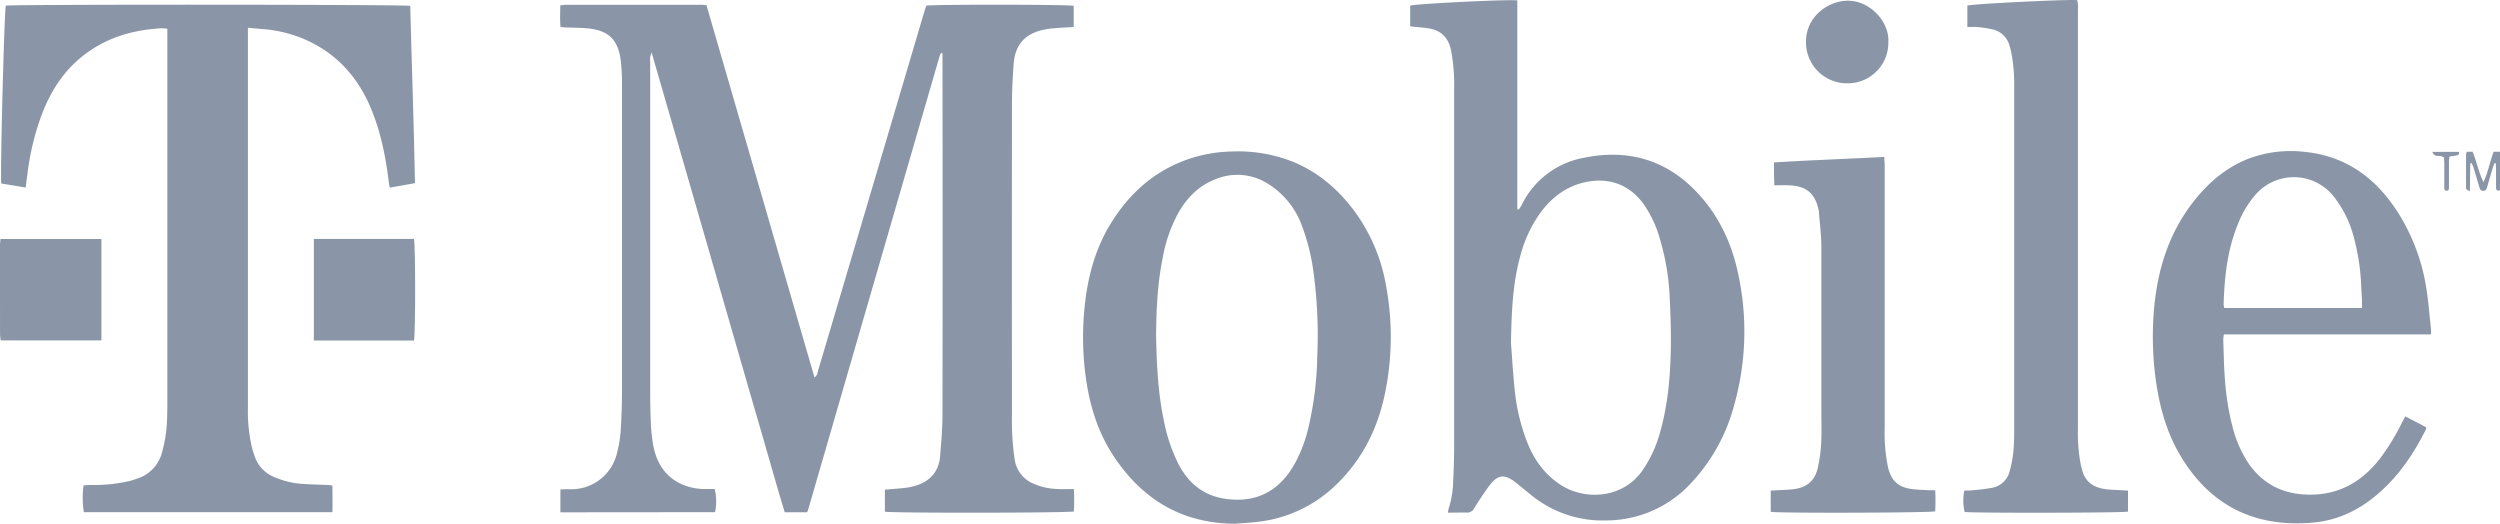
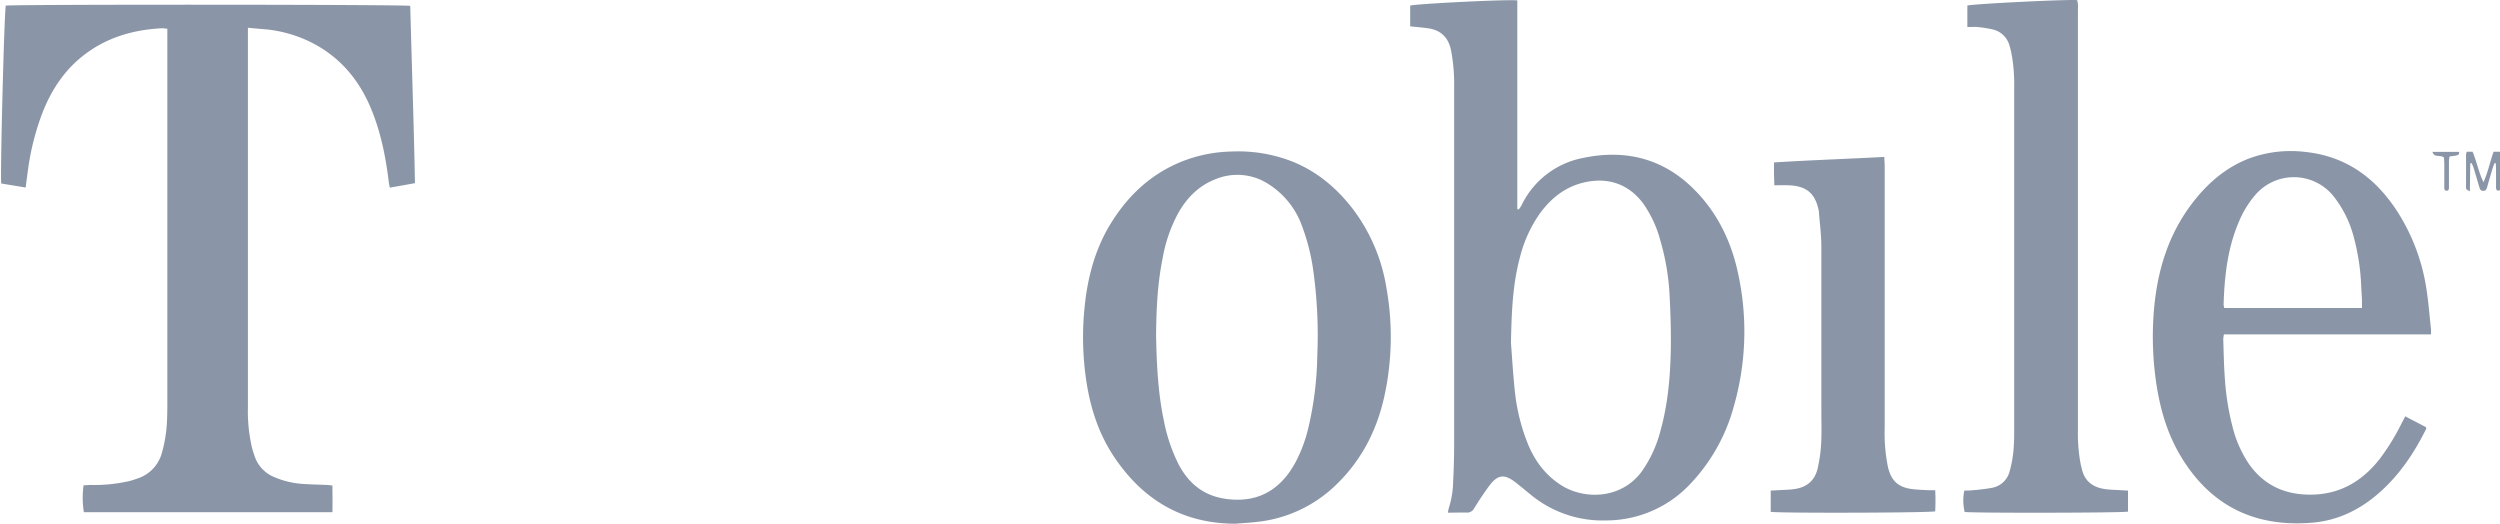
<svg xmlns="http://www.w3.org/2000/svg" viewBox="0 0 862.83 180.75">
  <defs>
    <style>.ad5647d3-7b3b-43ad-91ce-e1890bdf9dce{fill:#8a96a7;}</style>
  </defs>
  <g id="b851c065-ac5b-4cf5-916c-1a7772fc9f00" data-name="Layer 2">
    <g id="be08ef9d-ddec-4fd3-8269-6077ebce9d75" data-name="0">
-       <path class="ad5647d3-7b3b-43ad-91ce-e1890bdf9dce" d="M193.41,176.82V168.9c1,0,2-.1,3-.06A16.18,16.18,0,0,0,213,156.13a42.32,42.32,0,0,0,1.2-7.16q.45-6.91.47-13.87,0-52.8,0-105.6a71,71,0,0,0-.43-8.63c-.92-7.45-4.51-10.43-11.53-11.09-2.41-.22-4.85-.2-7.27-.3-.6,0-1.19-.1-2-.17-.21-2.45-.1-4.85-.07-7.45a19.73,19.73,0,0,1,2-.21q23.34,0,46.67,0c.52,0,1,.08,1.79.15L281.1,130.24c1-.61,1-1.49,1.21-2.21q4.24-14.28,8.46-28.55Q304.93,51.65,319.08,3.8c.19-.65.44-1.27.64-1.85,2.25-.46,48.9-.42,50.85.05V9.33c-2.28.13-4.46.22-6.63.41a27.7,27.7,0,0,0-4.26.63c-6.17,1.5-9.37,5.26-9.84,11.74-.32,4.46-.57,8.94-.58,13.41q-.06,53.71,0,107.42a93.12,93.12,0,0,0,.94,15.65,10.67,10.67,0,0,0,6.37,8.29,22.69,22.69,0,0,0,8.82,1.91c1.66.08,3.33,0,5.25,0,.13,2.71.1,5.24,0,7.73-1.91.52-62.83.59-65.24.08V169c2.48-.21,4.8-.37,7.12-.64a20.1,20.1,0,0,0,3.33-.69c5.23-1.52,8.23-5,8.64-10.44.35-4.68.78-9.38.79-14.07q.09-61.21,0-122.44V18.34a3,3,0,0,0-.46,0c-.07,0-.11.11-.16.17a1.18,1.18,0,0,0-.13.18l-.1.21c-.05.14-.09.28-.13.43q-22.73,78.38-45.43,156.74a1.89,1.89,0,0,1-.09.21c0,.07-.07.14-.1.2s-.07.14-.17.33h-7.67c-3.18-10.42-6.1-21-9.17-31.49s-6.11-21.11-9.16-31.66-6.13-21.26-9.2-31.88-6.08-21.11-9.14-31.66-6.1-21-9.27-32a5.92,5.92,0,0,0-.5,3.31q0,55.2,0,110.39c0,4.24,0,8.5.17,12.74a62.45,62.45,0,0,0,.9,9.27c1.16,5.94,4.1,10.73,9.88,13.32a19.73,19.73,0,0,0,7.5,1.62c1.28,0,2.57,0,3.8,0a17.74,17.74,0,0,1,.13,8Z" />
      <path class="ad5647d3-7b3b-43ad-91ce-e1890bdf9dce" d="M85.56,9.58v131a56.26,56.26,0,0,0,1.42,14c.25.95.57,1.88.88,2.81a11.86,11.86,0,0,0,7,7.35,29.23,29.23,0,0,0,9.23,2.24c2.87.22,5.76.26,8.64.39.58,0,1.17.11,2,.2,0,3.09.08,6.08,0,9.21H28.94a32,32,0,0,1-.1-9.29c.82,0,1.7-.12,2.58-.12a53.26,53.26,0,0,0,13.08-1.31c1-.24,1.89-.55,2.82-.87a12.8,12.8,0,0,0,8.58-9,46.09,46.09,0,0,0,1.7-10.29c.14-2.42.15-4.85.15-7.28q0-62.8,0-125.62V9.94a12.94,12.94,0,0,0-1.9-.18c-10.16.52-19.53,3.31-27.57,9.79C21.85,24.73,17.57,31.44,14.6,39.06a88,88,0,0,0-5,20c-.25,1.8-.47,3.59-.75,5.66L.44,63.33C0,61.41,1.46,4.2,2,1.94c2.07-.45,137.54-.42,139.59.09.52,20.3,1.24,40.65,1.63,61.18l-4.39.79-4.3.76c-.14-.76-.3-1.46-.38-2.17-1.08-8.83-2.83-17.5-6.36-25.72-4.12-9.6-10.53-17.14-19.9-22a44.86,44.86,0,0,0-15.8-4.71C90.06,10,88,9.81,85.56,9.58Z" />
      <path class="ad5647d3-7b3b-43ad-91ce-e1890bdf9dce" d="M499.71,176.94a13.43,13.43,0,0,1,.34-1.67,31.27,31.27,0,0,0,1.47-8.94c.22-4.24.35-8.49.35-12.74q0-61.66,0-123.33a62.1,62.1,0,0,0-1.11-13.11c-1-4.44-3.66-6.83-8.06-7.41-1.94-.26-3.89-.43-6-.65V1.94C488.59,1.3,521-.29,523.67.14v72l.45.17a10.53,10.53,0,0,0,.93-1.29A29.75,29.75,0,0,1,546.41,54.5c14.81-3.1,28,.29,38.75,11.34C593.1,74,597.77,84,600,95a93.6,93.6,0,0,1-1.66,45.44,62.49,62.49,0,0,1-15.37,27,39.84,39.84,0,0,1-28.5,12.18,39,39,0,0,1-26.3-9c-1.71-1.38-3.39-2.8-5.13-4.15-3.78-2.95-6.12-2.71-9,1.13-1.86,2.49-3.55,5.1-5.21,7.73a2.71,2.71,0,0,1-2.71,1.57C504.11,176.86,502.06,176.94,499.71,176.94Zm21.77-58.61c.34,4.23.7,10.75,1.4,17.22a67.39,67.39,0,0,0,4,16.53c2.42,6.43,6.19,11.76,12.1,15.48,7.79,4.88,20.59,4.84,27.7-4.92a42.83,42.83,0,0,0,6.41-14c2.52-9,3.35-18.34,3.55-27.68.13-6.28-.09-12.58-.4-18.87a81.89,81.89,0,0,0-3.18-19,39.77,39.77,0,0,0-6-12.94c-5-6.65-12.13-9.09-20.35-7.18-6.5,1.51-11.42,5.44-15.29,10.76a45.38,45.38,0,0,0-6.82,15C522.17,97.71,521.7,106.86,521.48,118.33Z" />
      <path class="ad5647d3-7b3b-43ad-91ce-e1890bdf9dce" d="M426.31,180.75c-18.26-.05-31.94-8.28-41.88-23.2-5.17-7.76-8-16.44-9.44-25.61a101.75,101.75,0,0,1-.84-24c.91-11.09,3.5-21.7,9.48-31.24,5.86-9.36,13.62-16.61,24-20.85a49.45,49.45,0,0,1,17.49-3.56A51.38,51.38,0,0,1,446,55.74c8.84,3.56,15.77,9.51,21.42,17.07a61.16,61.16,0,0,1,11.13,26.84,95.65,95.65,0,0,1-.85,37.5c-2.64,11.74-8,22-16.8,30.39a46,46,0,0,1-26.67,12.54C431.6,180.4,429,180.53,426.31,180.75ZM399,115.94c.21,9.61.62,19.53,2.7,29.3a57.16,57.16,0,0,0,5.18,15.22c3.46,6.47,8.62,10.63,16.06,11.7,8.95,1.28,16.3-1.39,21.75-8.75a36,36,0,0,0,2.74-4.44,49.92,49.92,0,0,0,4.12-11.29,115.57,115.57,0,0,0,3.08-24.77,162.53,162.53,0,0,0-1.28-28.83,72,72,0,0,0-4.06-16.28A28.4,28.4,0,0,0,438,63.67a19.7,19.7,0,0,0-18.69-1.74c-5.66,2.24-9.7,6.38-12.66,11.6a51.21,51.21,0,0,0-5.39,15.61C399.48,97.89,399.09,106.74,399,115.94Z" />
      <path class="ad5647d3-7b3b-43ad-91ce-e1890bdf9dce" d="M839,115.41H767.54a11.54,11.54,0,0,0-.22,1.81c.16,4.47.21,9,.55,13.41a89.71,89.71,0,0,0,2.63,16.59A40.58,40.58,0,0,0,776,159.86c4.86,7.06,11.6,10.56,20.18,10.84,10.67.35,18.84-4.21,25.23-12.44a76.56,76.56,0,0,0,7.48-12.2l1.24-2.36c2.49,1.3,4.89,2.54,7.19,3.75,0,.34.09.51,0,.63-4.06,8.14-9,15.6-15.87,21.72-6.62,5.93-14.31,9.79-23.18,10.57-20,1.75-35.5-5.77-45.82-23.24-4.5-7.62-6.92-16-8.22-24.65a109.92,109.92,0,0,1-.86-25.18c1.13-13.71,4.95-26.48,13.52-37.52,5.1-6.58,11.22-11.89,19.1-15a41.6,41.6,0,0,1,19.67-2.34C810.29,54,820.61,62,828.11,74.14a68.38,68.38,0,0,1,9.31,25.45c.73,4.63,1.08,9.32,1.59,14A17.82,17.82,0,0,1,839,115.41Zm-23.81-9.11c0-1.13,0-2,0-2.91-.07-1.51-.2-3-.26-4.54a76.26,76.26,0,0,0-2.46-16.6,38.46,38.46,0,0,0-7-14.41,17.54,17.54,0,0,0-27.21-.43,34.48,34.48,0,0,0-5.53,9.08c-3.93,9.15-5,18.81-5.29,28.63a5.49,5.49,0,0,0,.24,1.18Z" />
      <path class="ad5647d3-7b3b-43ad-91ce-e1890bdf9dce" d="M679,9.33V1.92c1.86-.58,34.74-2.2,37.91-1.88a12.88,12.88,0,0,1,.25,1.45c.05.76,0,1.52,0,2.27q0,72.24,0,144.48a56.92,56.92,0,0,0,1,12.22c.11.52.27,1,.39,1.54,1,4.18,3.86,6.19,7.87,6.79,1.87.27,3.78.28,5.66.4l2.36.13v7.26c-1.84.45-54,.53-56.38.11a17.32,17.32,0,0,1-.12-7.36c1-.05,2,0,3-.15a60.84,60.84,0,0,0,6.74-.85,7.7,7.7,0,0,0,5.92-5.69,40.63,40.63,0,0,0,1.46-9.41c.12-1.74.1-3.49.1-5.23q0-58.93,0-117.86a57.32,57.32,0,0,0-1-12,24.54,24.54,0,0,0-.63-2.42,7.76,7.76,0,0,0-5.78-5.56,40.16,40.16,0,0,0-5.14-.82C681.55,9.23,680.41,9.33,679,9.33Z" />
      <path class="ad5647d3-7b3b-43ad-91ce-e1890bdf9dce" d="M611.13,176.65v-7.33l2.51-.13c1.89-.12,3.8-.13,5.67-.4,4.14-.59,6.93-2.76,8-7a51.9,51.9,0,0,0,1.3-10.59c.1-3.11,0-6.22,0-9.33,0-18.89,0-37.78,0-56.68,0-4-.54-8-.84-12a3.47,3.47,0,0,0-.06-.45c-1.2-6-4.18-8.54-10.35-8.79-1.58-.06-3.16,0-5,0,0-1.45-.08-2.71-.09-4s0-2.42,0-3.89c12.68-.8,25.28-1.22,38.07-1.9,0,1.21.13,2.25.13,3.3q0,45.06,0,90.13a58.93,58.93,0,0,0,1.12,13.57c1.15,4.86,3.58,7.07,8.59,7.67,1.73.2,3.48.25,5.21.35.75,0,1.5,0,2.51,0,.15,2.58.11,5,0,7.3C666.19,177,613.84,177.15,611.13,176.65Z" />
-       <path class="ad5647d3-7b3b-43ad-91ce-e1890bdf9dce" d="M35,82.49v35H.25a16.22,16.22,0,0,1-.24-2Q0,100.06,0,84.6c0-.66.11-1.32.18-2.11Z" />
-       <path class="ad5647d3-7b3b-43ad-91ce-e1890bdf9dce" d="M108.32,82.47h34.55c.55,2.08.55,33,0,35.06H108.32Z" />
-       <path class="ad5647d3-7b3b-43ad-91ce-e1890bdf9dce" d="M651.73,14.7a14,14,0,0,1-14.24,14.05,14.13,14.13,0,0,1-14.18-14.41C623.3,5.75,631,.21,637.85.24,645.53.29,652.21,7.62,651.73,14.7Z" />
      <path class="ad5647d3-7b3b-43ad-91ce-e1890bdf9dce" d="M852.57,56.4c-.05,3.1-.09,6.2-.14,9.65-.64-.39-1-.5-1.17-.74a1.58,1.58,0,0,1-.15-.88c0-3.71,0-7.43,0-11.14a4.5,4.5,0,0,1,.26-.92h2c1.43,3.39,2.09,7.11,3.76,10.52,1.55-3.41,2.22-7,3.49-10.52h2.21V65.65c-1.15.42-1.36-.23-1.37-1,0-1.9,0-3.79,0-5.69,0-.86-.05-1.73-.07-2.59l-.46-.07c-.24.68-.51,1.35-.71,2q-.94,3.15-1.84,6.32c-.2.71-.5,1.25-1.37,1.25s-1.11-.61-1.32-1.29c-.66-2.25-1.32-4.5-2-6.74-.17-.54-.43-1-.65-1.56Z" />
      <path class="ad5647d3-7b3b-43ad-91ce-e1890bdf9dce" d="M843.51,54.41c-1.26-1.23-3.32.27-4-2h9.25c-.1,1.18-.1,1.18-3.36,1.6-.06.53-.18,1.1-.19,1.68,0,2.49,0,5,0,7.48,0,.52,0,1,0,1.58s-.1,1.1-.84,1.08-.77-.59-.77-1.12c0-2.72,0-5.44,0-8.16Z" />
    </g>
  </g>
</svg>